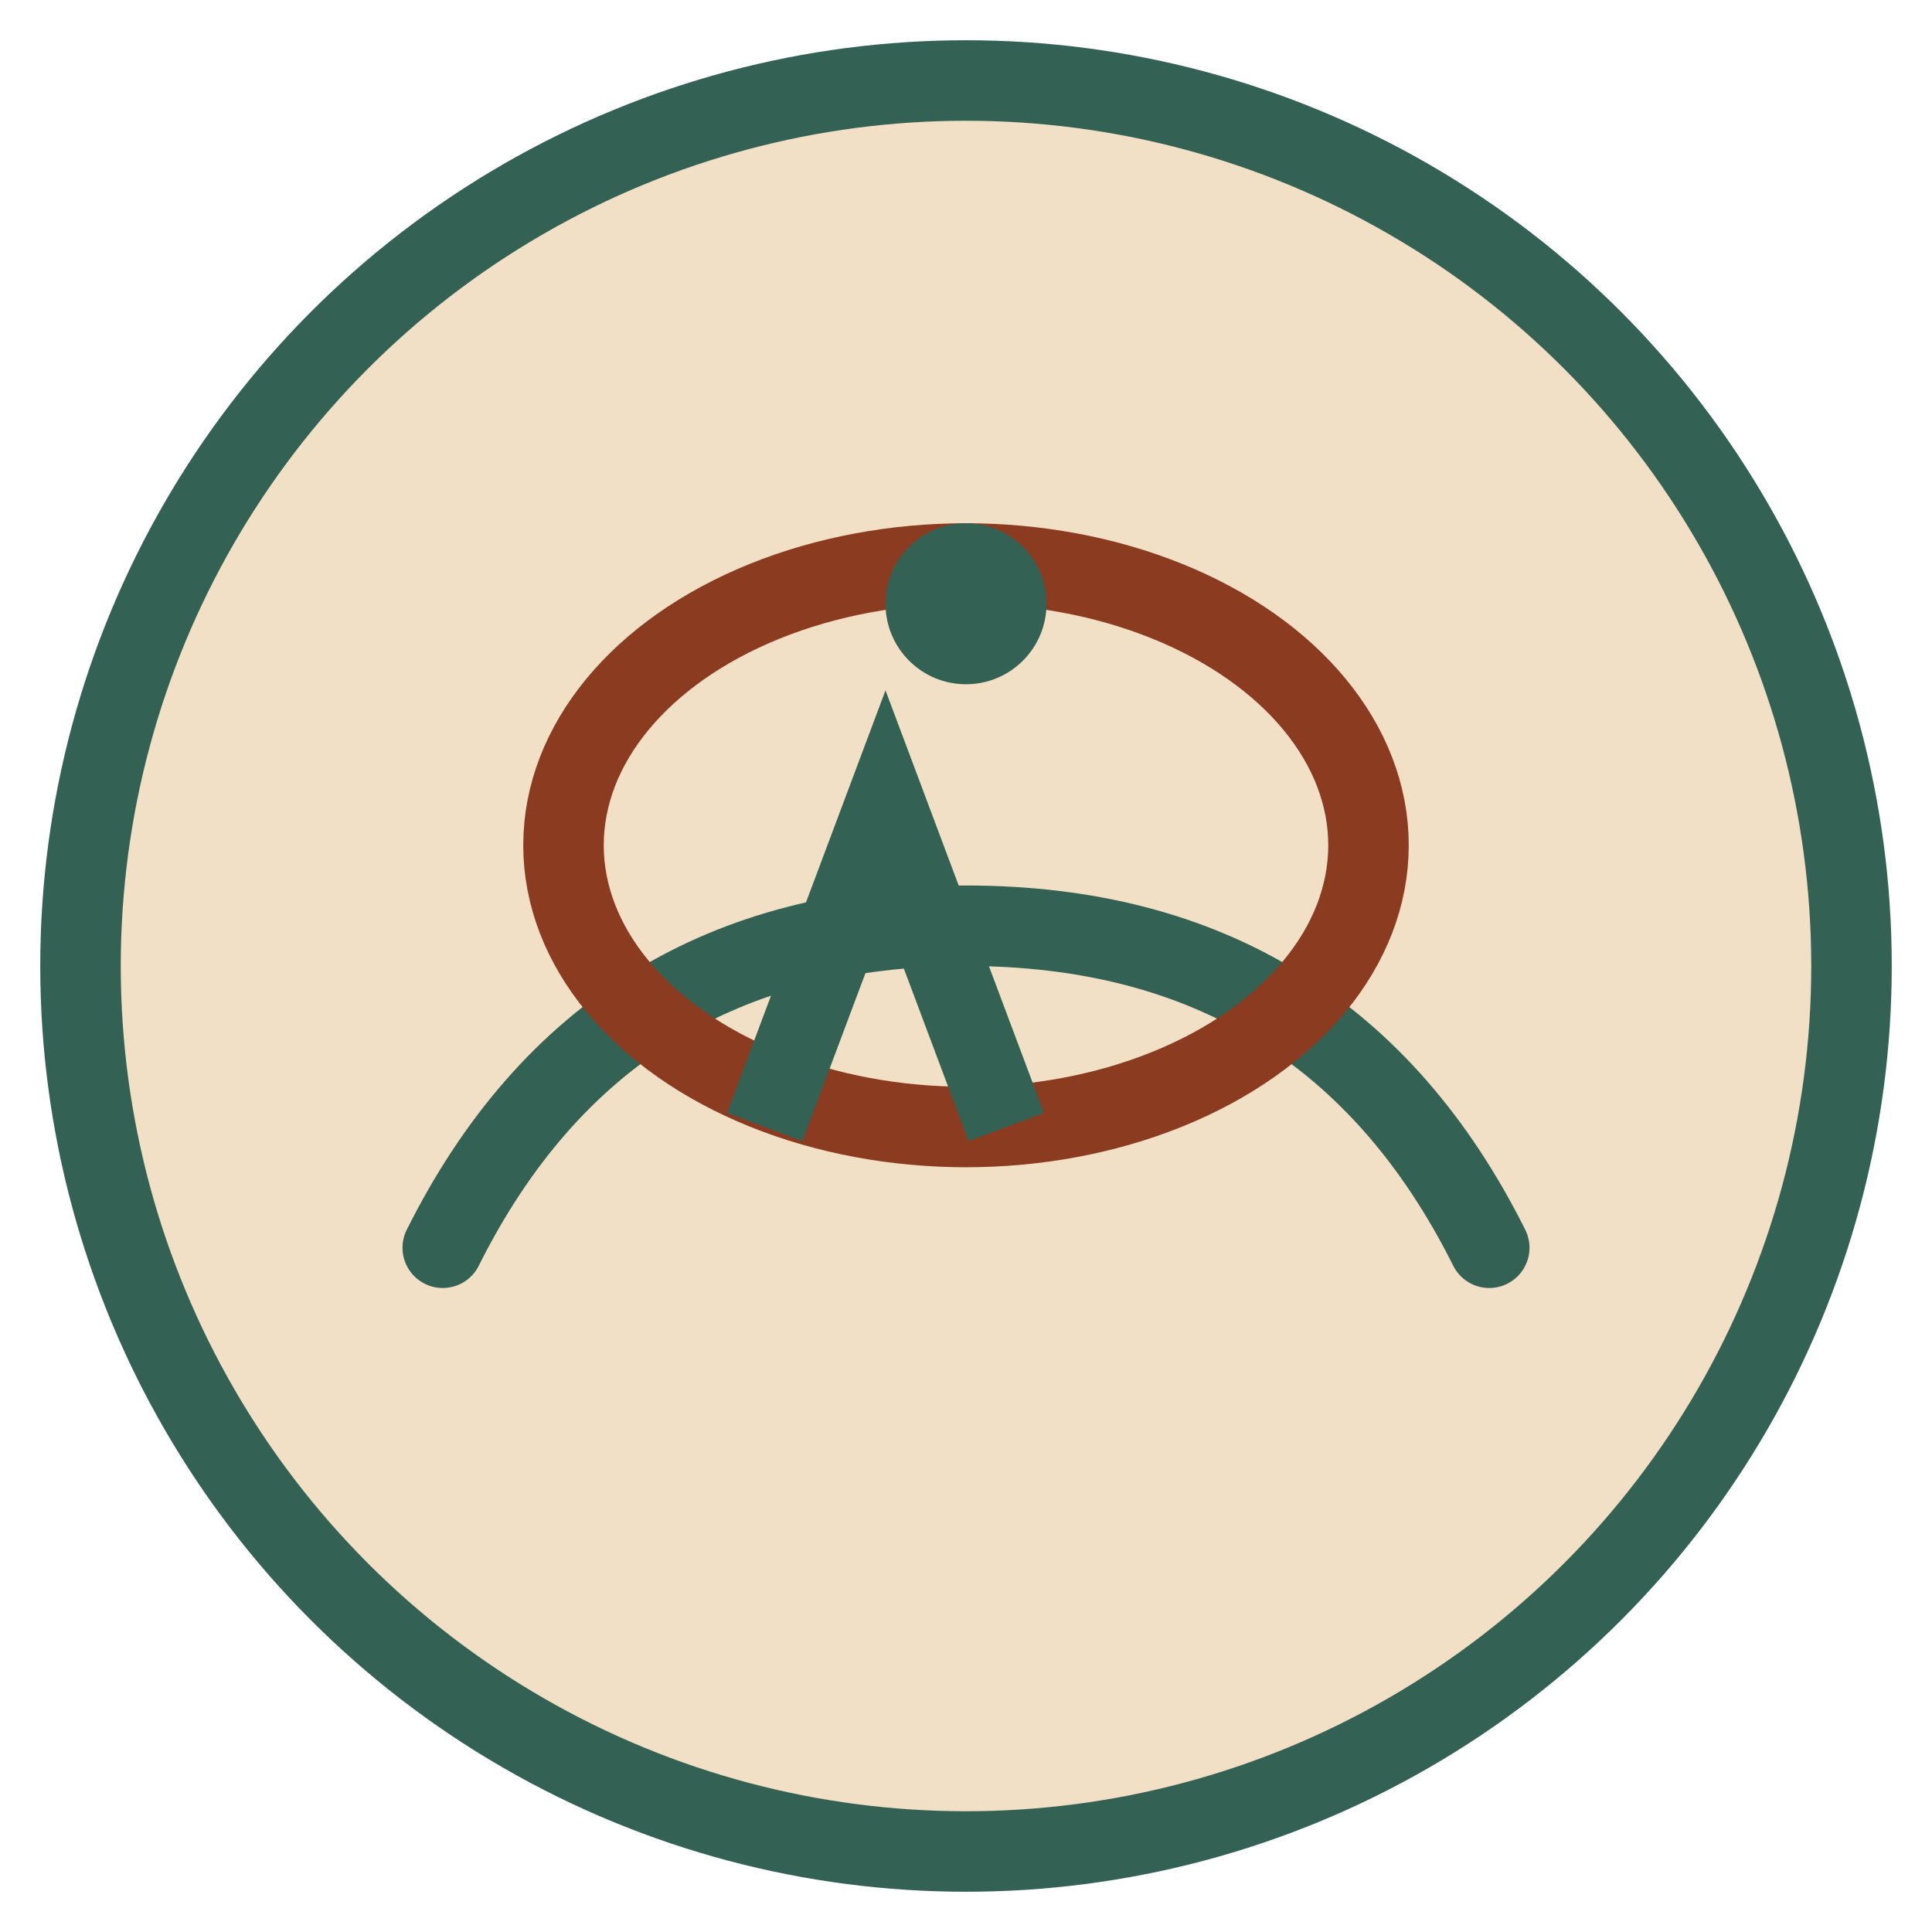
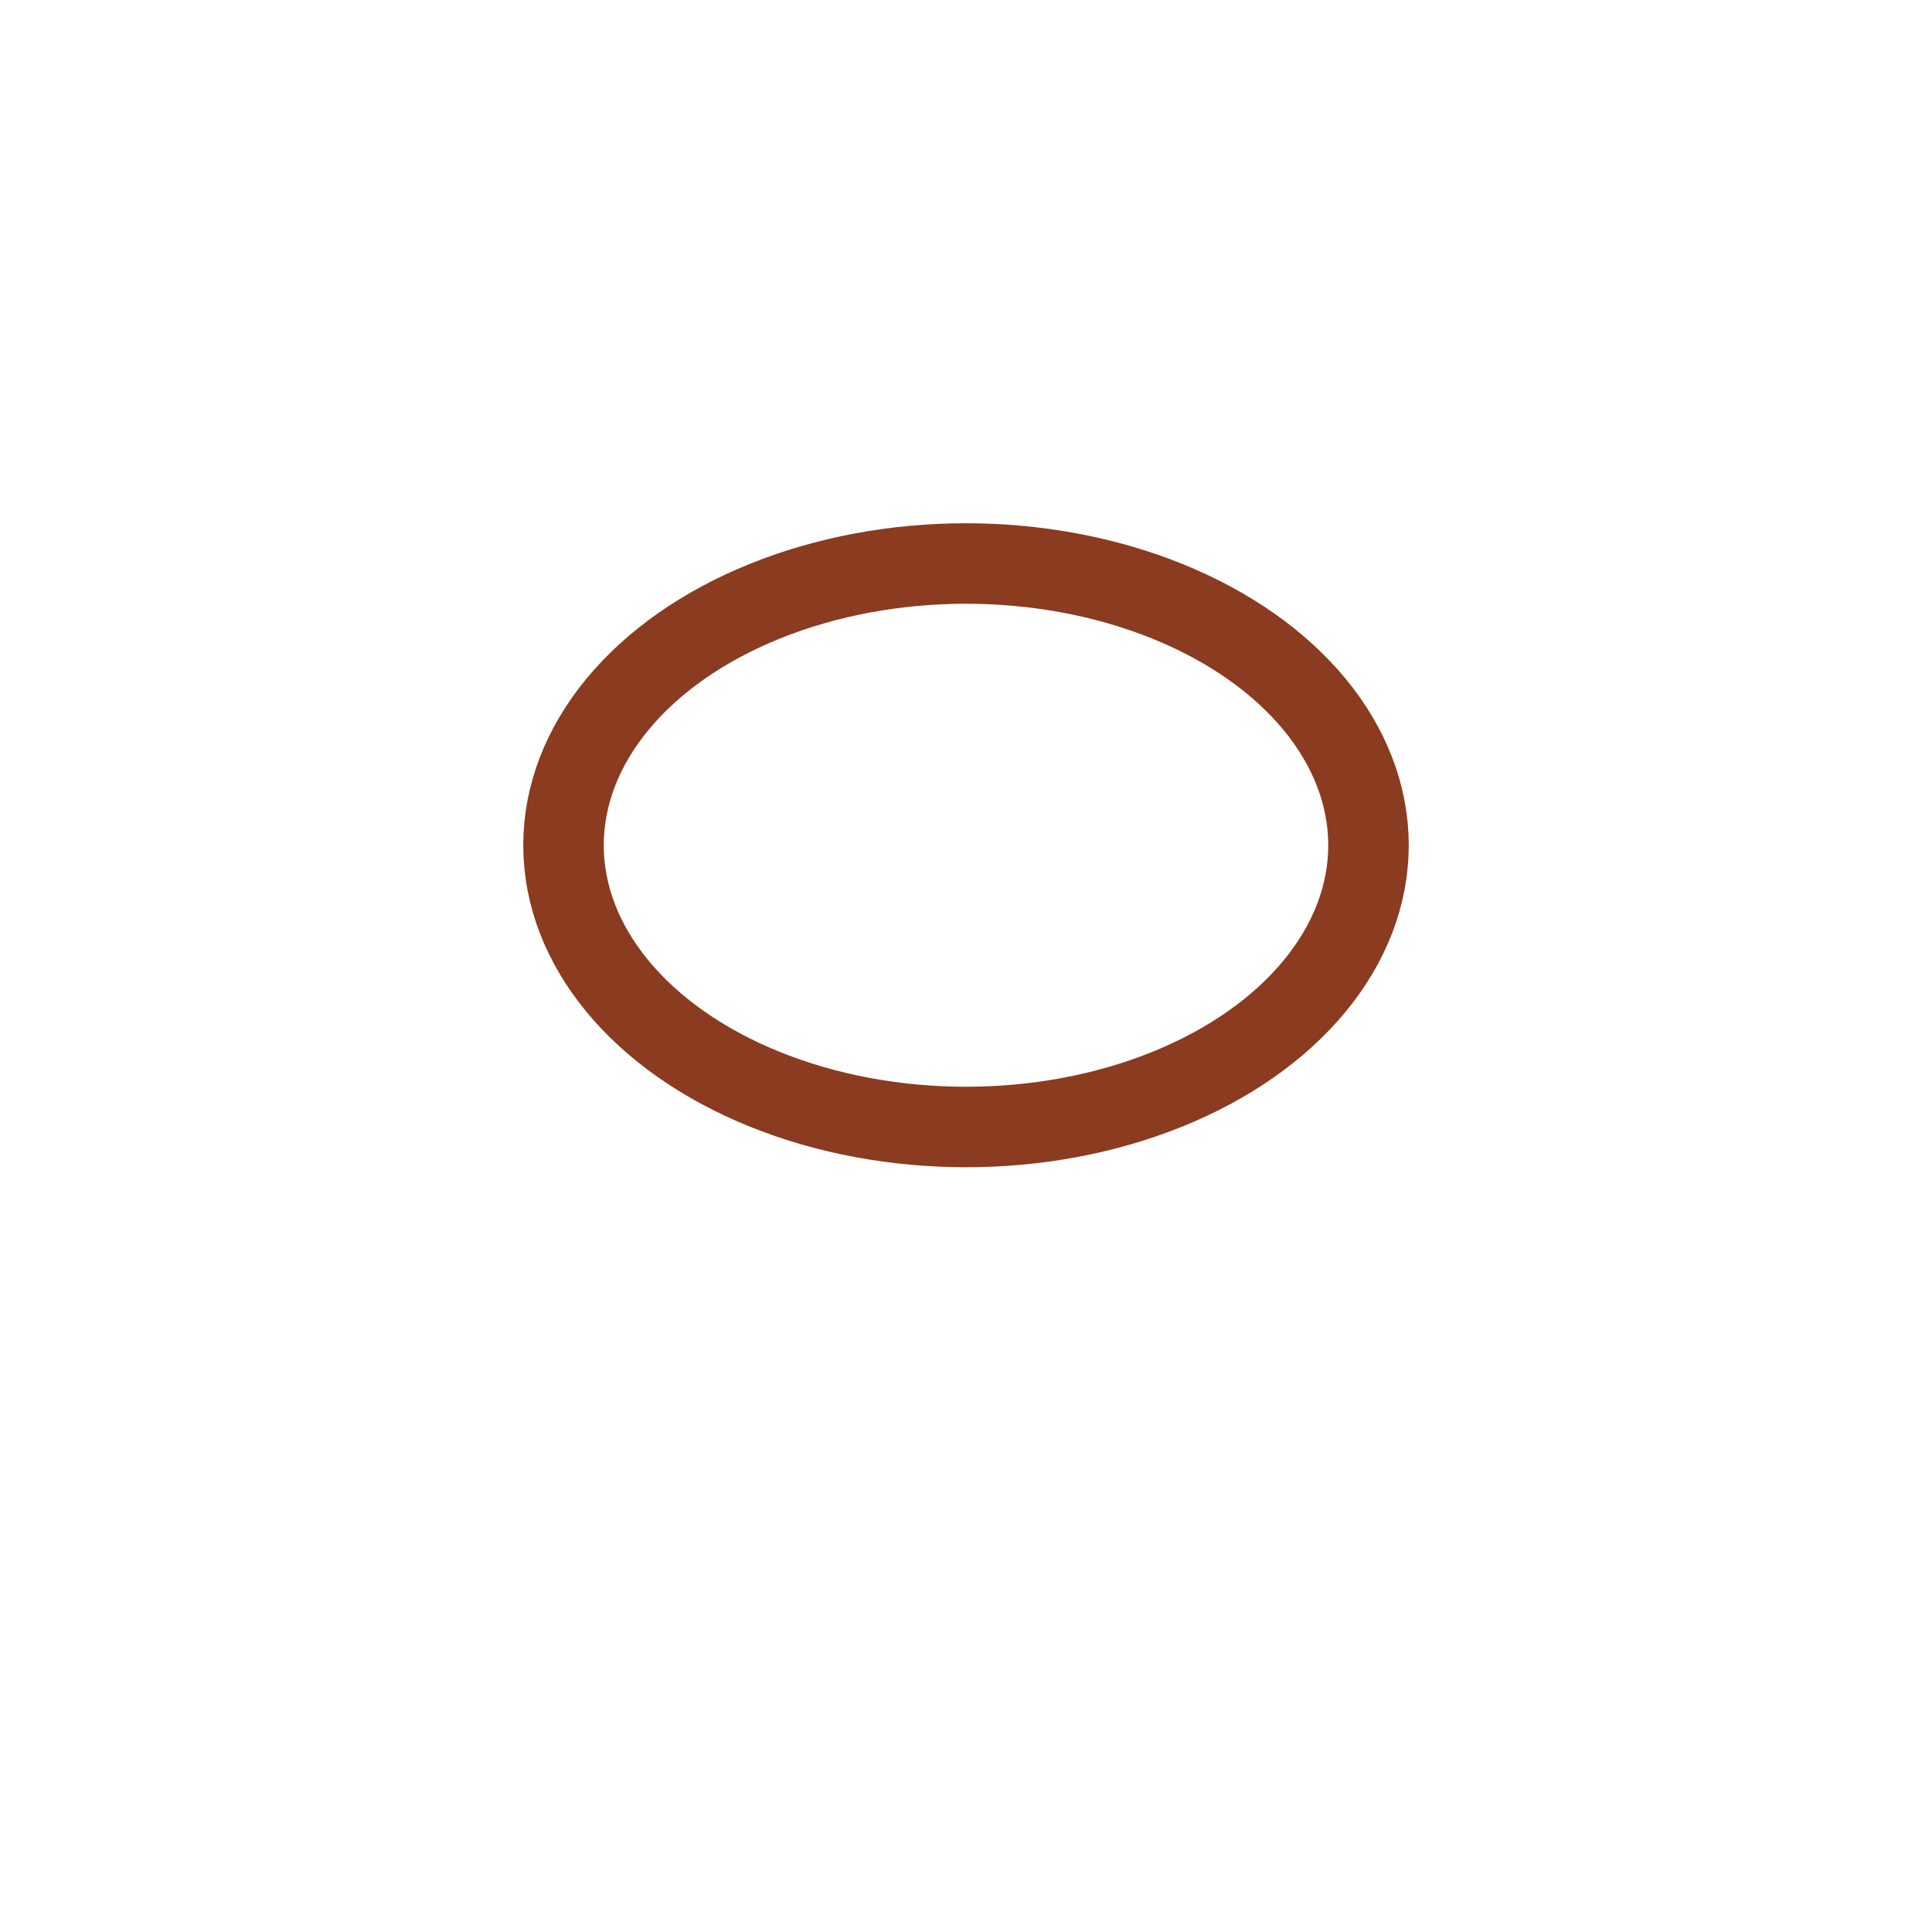
<svg xmlns="http://www.w3.org/2000/svg" width="48" height="48" viewBox="0 0 48 48">
-   <circle cx="24" cy="24" r="22" fill="#F2E0C6" stroke="#336153" stroke-width="2" />
-   <path d="M11 31q4-8 13-8t13 8" fill="none" stroke="#336153" stroke-linecap="round" stroke-width="2" />
  <ellipse cx="24" cy="21" rx="10" ry="7" fill="none" stroke="#8B3B1F" stroke-width="2" />
-   <path d="M19 28l3-8 3 8" fill="none" stroke="#336153" stroke-width="2" />
-   <circle cx="24" cy="15" r="2" fill="#336153" />
</svg>